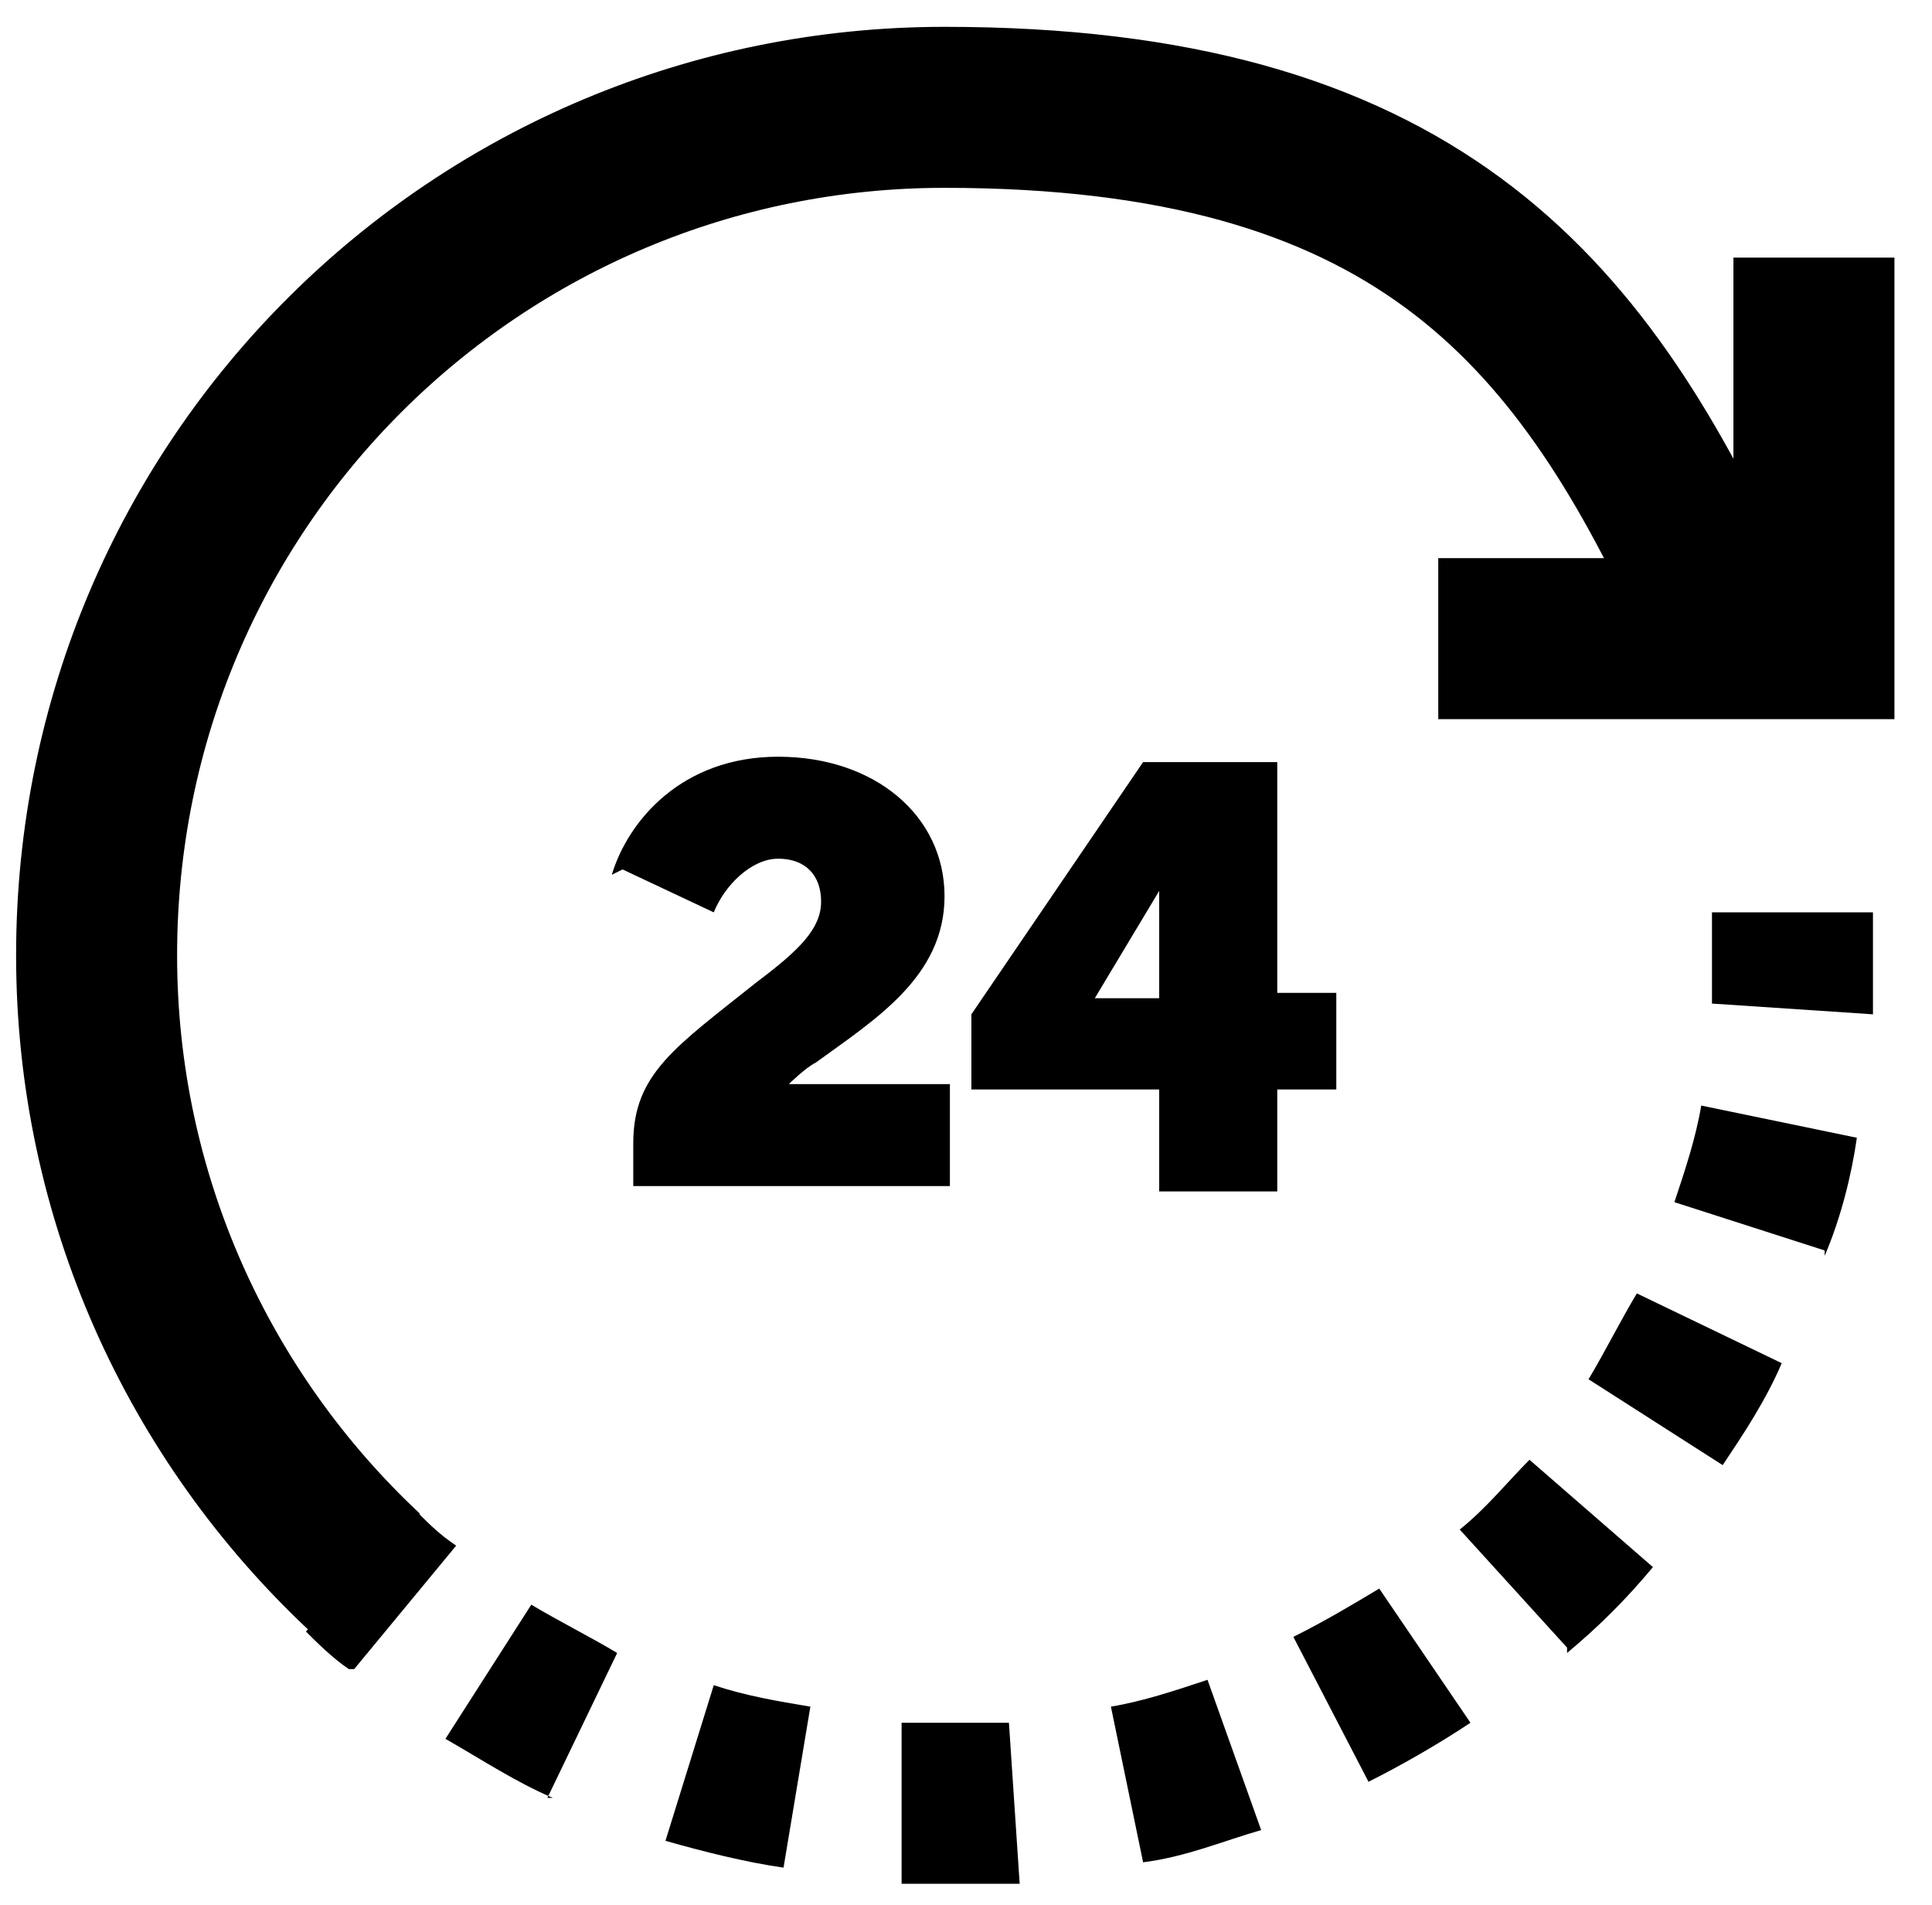
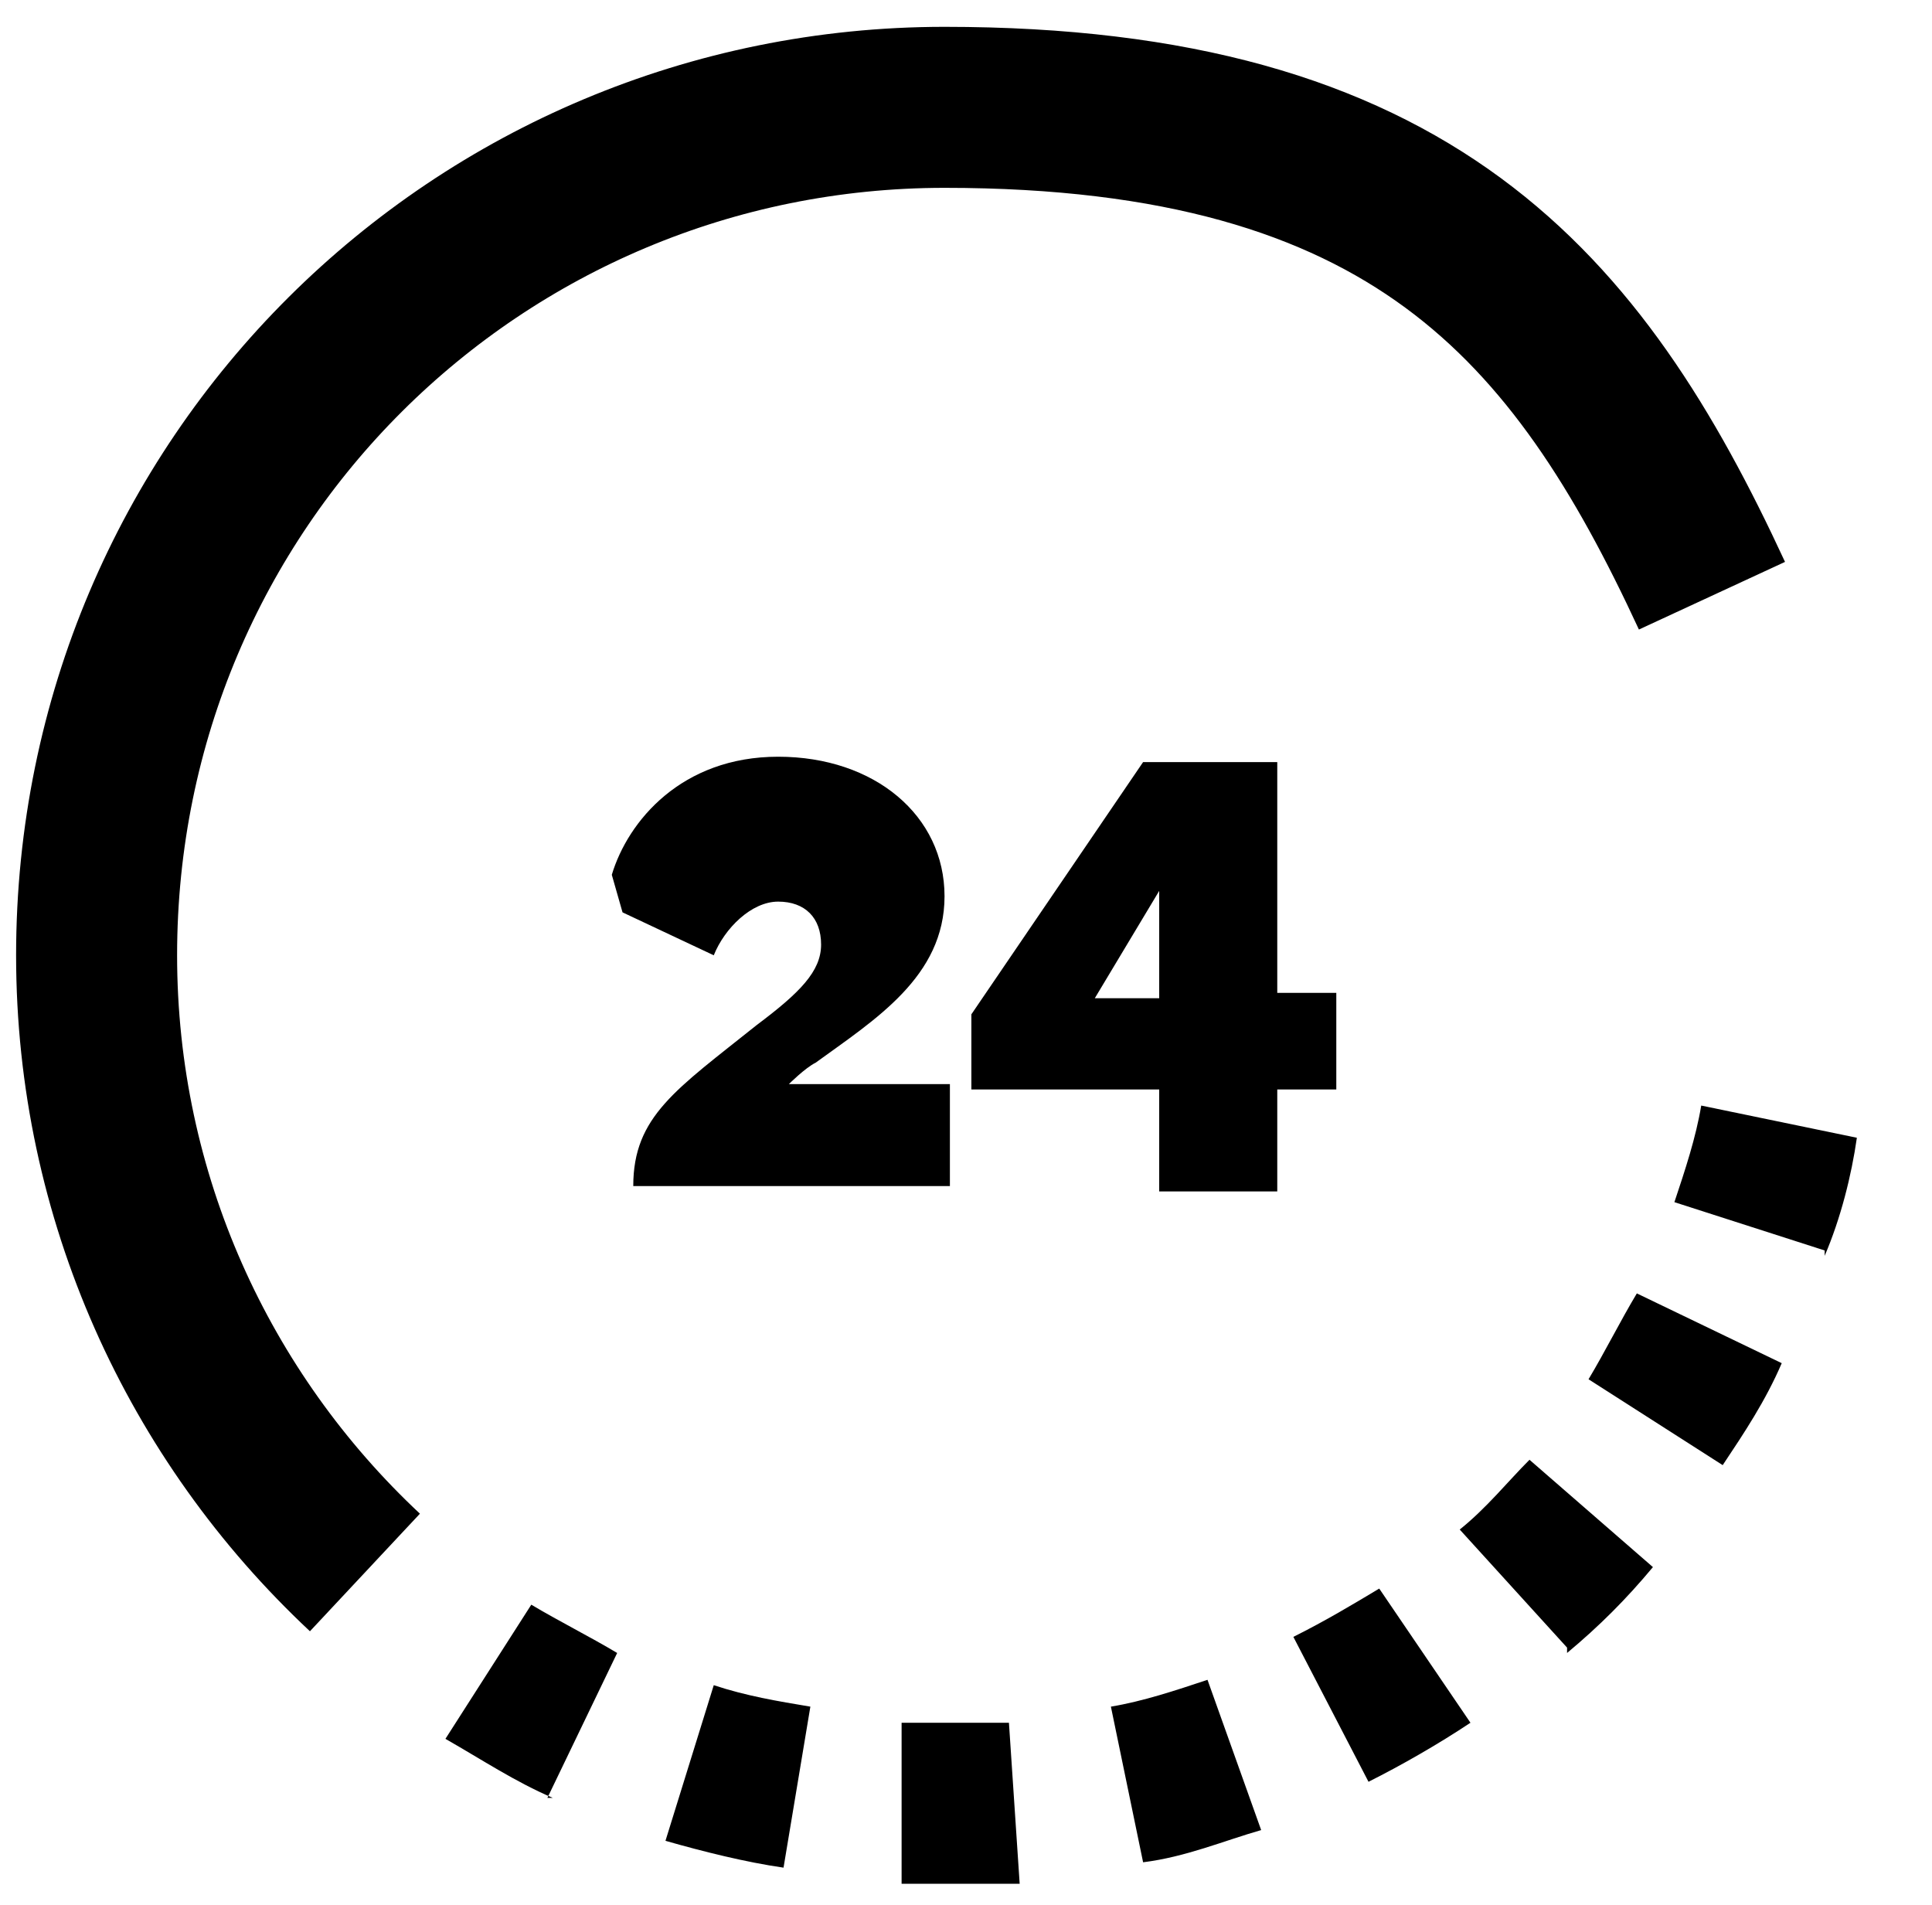
<svg xmlns="http://www.w3.org/2000/svg" id="Layer_1" version="1.1" viewBox="0 0 36 35.5">
  <defs>
    <style>
      .st0 {
        fill: none;
        stroke: #000;
        stroke-miterlimit: 10;
        stroke-width: 3px;
      }
    </style>
  </defs>
  <path class="st0" d="M6.8,29.3c-3.1-2.9-5-7-5-11.5C1.8,9,8.9,2,17.6,2s11.8,3.7,14.3,9.1" />
  <g>
-     <path d="M34.9,18.9l-3-.2c0-.3,0-1.3,0-1.7h3c0,.3,0,1.5,0,1.9Z" />
    <path d="M17.6,35.1c-.3,0-.5,0-.8,0v-3c.7,0,1.4,0,2,0l.2,3c-.5,0-1,0-1.4,0ZM14.6,34.8c-.7-.1-1.5-.3-2.2-.5l.9-2.9c.6.2,1.2.3,1.8.4l-.5,3ZM21.3,34.7l-.6-2.9c.6-.1,1.2-.3,1.8-.5l1,2.8c-.7.2-1.4.5-2.2.6ZM10.3,33.5c-.7-.3-1.3-.7-2-1.1l1.6-2.5c.5.3,1.1.6,1.6.9l-1.3,2.7ZM25.5,33.2l-1.4-2.7c.6-.3,1.1-.6,1.6-.9l1.7,2.5c-.6.4-1.3.8-1.9,1.1ZM29.2,30.7l-2-2.2c.5-.4.9-.9,1.3-1.3l2.3,2c-.5.6-1,1.1-1.6,1.6ZM32.1,27.3l-2.5-1.6c.3-.5.6-1.1.9-1.6l2.7,1.3c-.3.7-.7,1.3-1.1,1.9ZM34,23.3l-2.8-.9c.2-.6.4-1.2.5-1.8l2.9.6c-.1.7-.3,1.5-.6,2.2Z" />
-     <path d="M6.5,31.1c-.3-.2-.6-.5-.8-.7l2.1-2.2c.2.2.4.4.7.6l-1.9,2.3Z" />
  </g>
-   <polyline class="st0" points="26.8 11.9 33.8 11.9 33.8 4.8" />
  <g>
-     <path d="M11.4,16.3c.3-1,1.3-2.2,3.1-2.2s3.1,1.1,3.1,2.6-1.3,2.3-2.4,3.1c-.2.1-.5.4-.5.4h3v1.9h-5.9v-.8c0-1.3.8-1.8,2.3-3,.8-.6,1.2-1,1.2-1.5s-.3-.8-.8-.8-1,.5-1.2,1l-1.7-.8Z" />
+     <path d="M11.4,16.3c.3-1,1.3-2.2,3.1-2.2s3.1,1.1,3.1,2.6-1.3,2.3-2.4,3.1c-.2.1-.5.4-.5.4h3v1.9h-5.9c0-1.3.8-1.8,2.3-3,.8-.6,1.2-1,1.2-1.5s-.3-.8-.8-.8-1,.5-1.2,1l-1.7-.8Z" />
    <path d="M18.1,20.3v-1.4l3.2-4.7h2.5v4.3h1.1v1.8h-1.1v1.9h-2.2v-1.9h-3.5ZM21.6,18.6v-2l-1.2,2h1.2Z" />
  </g>
</svg>